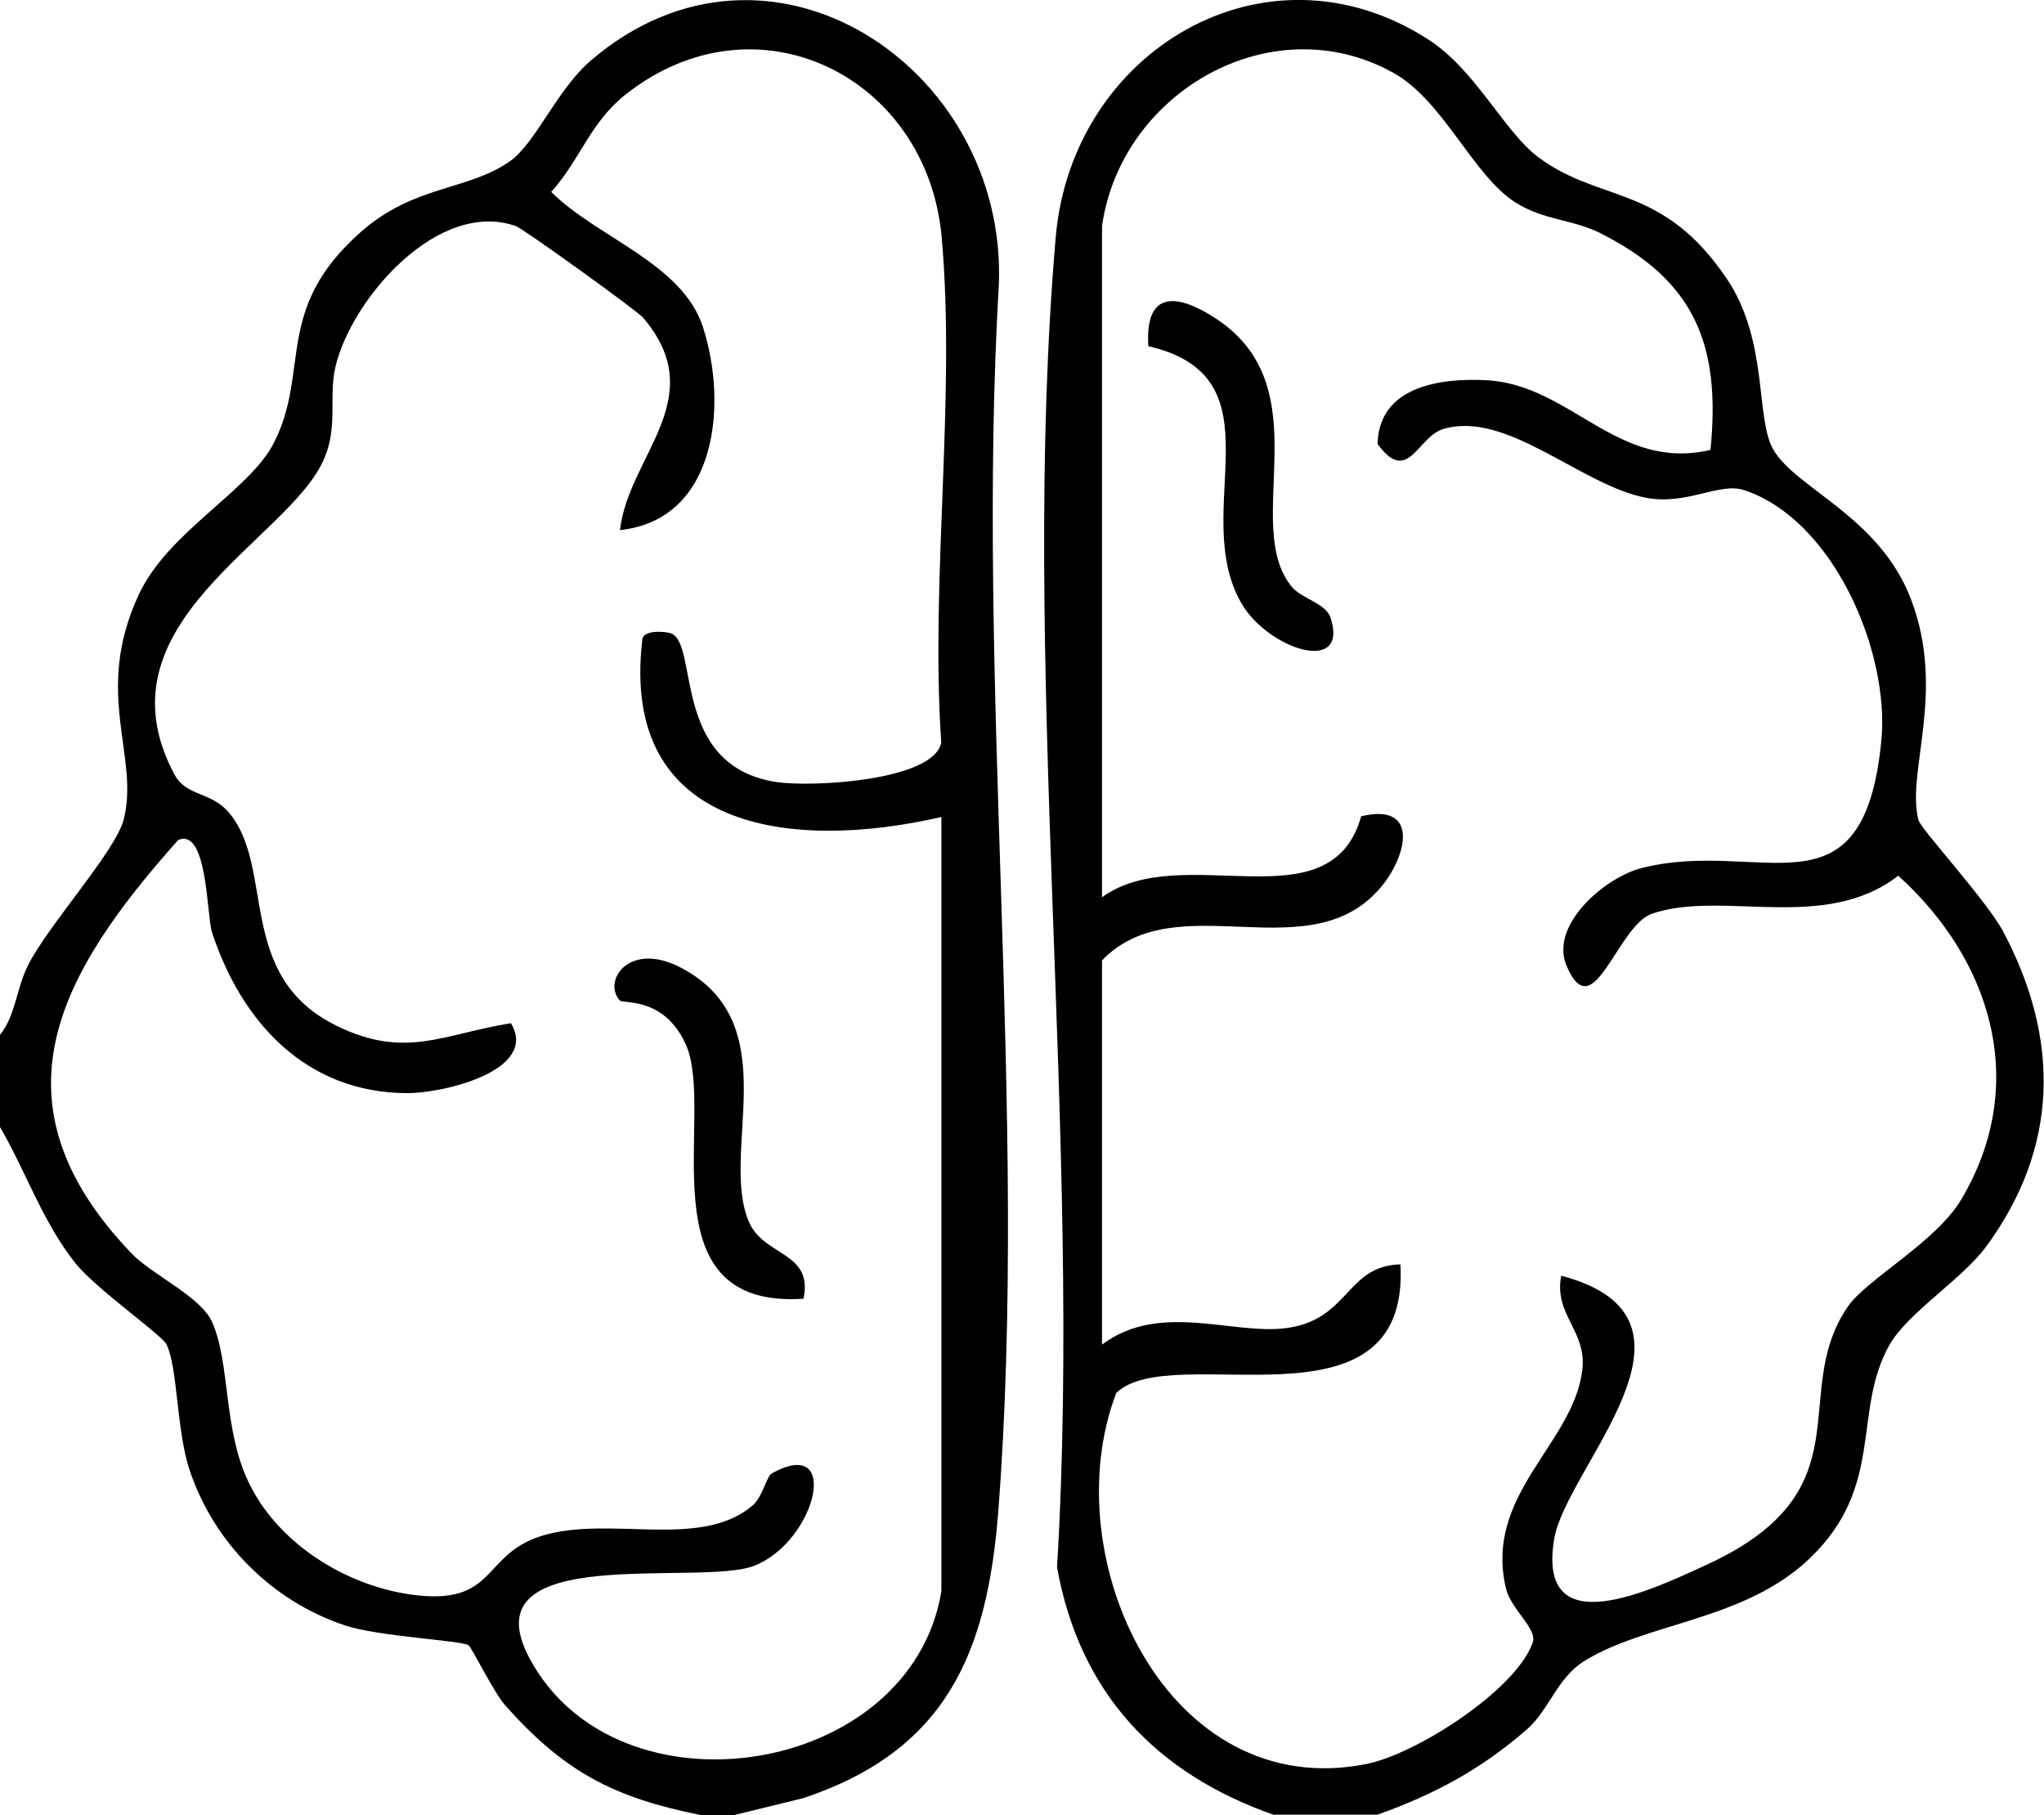
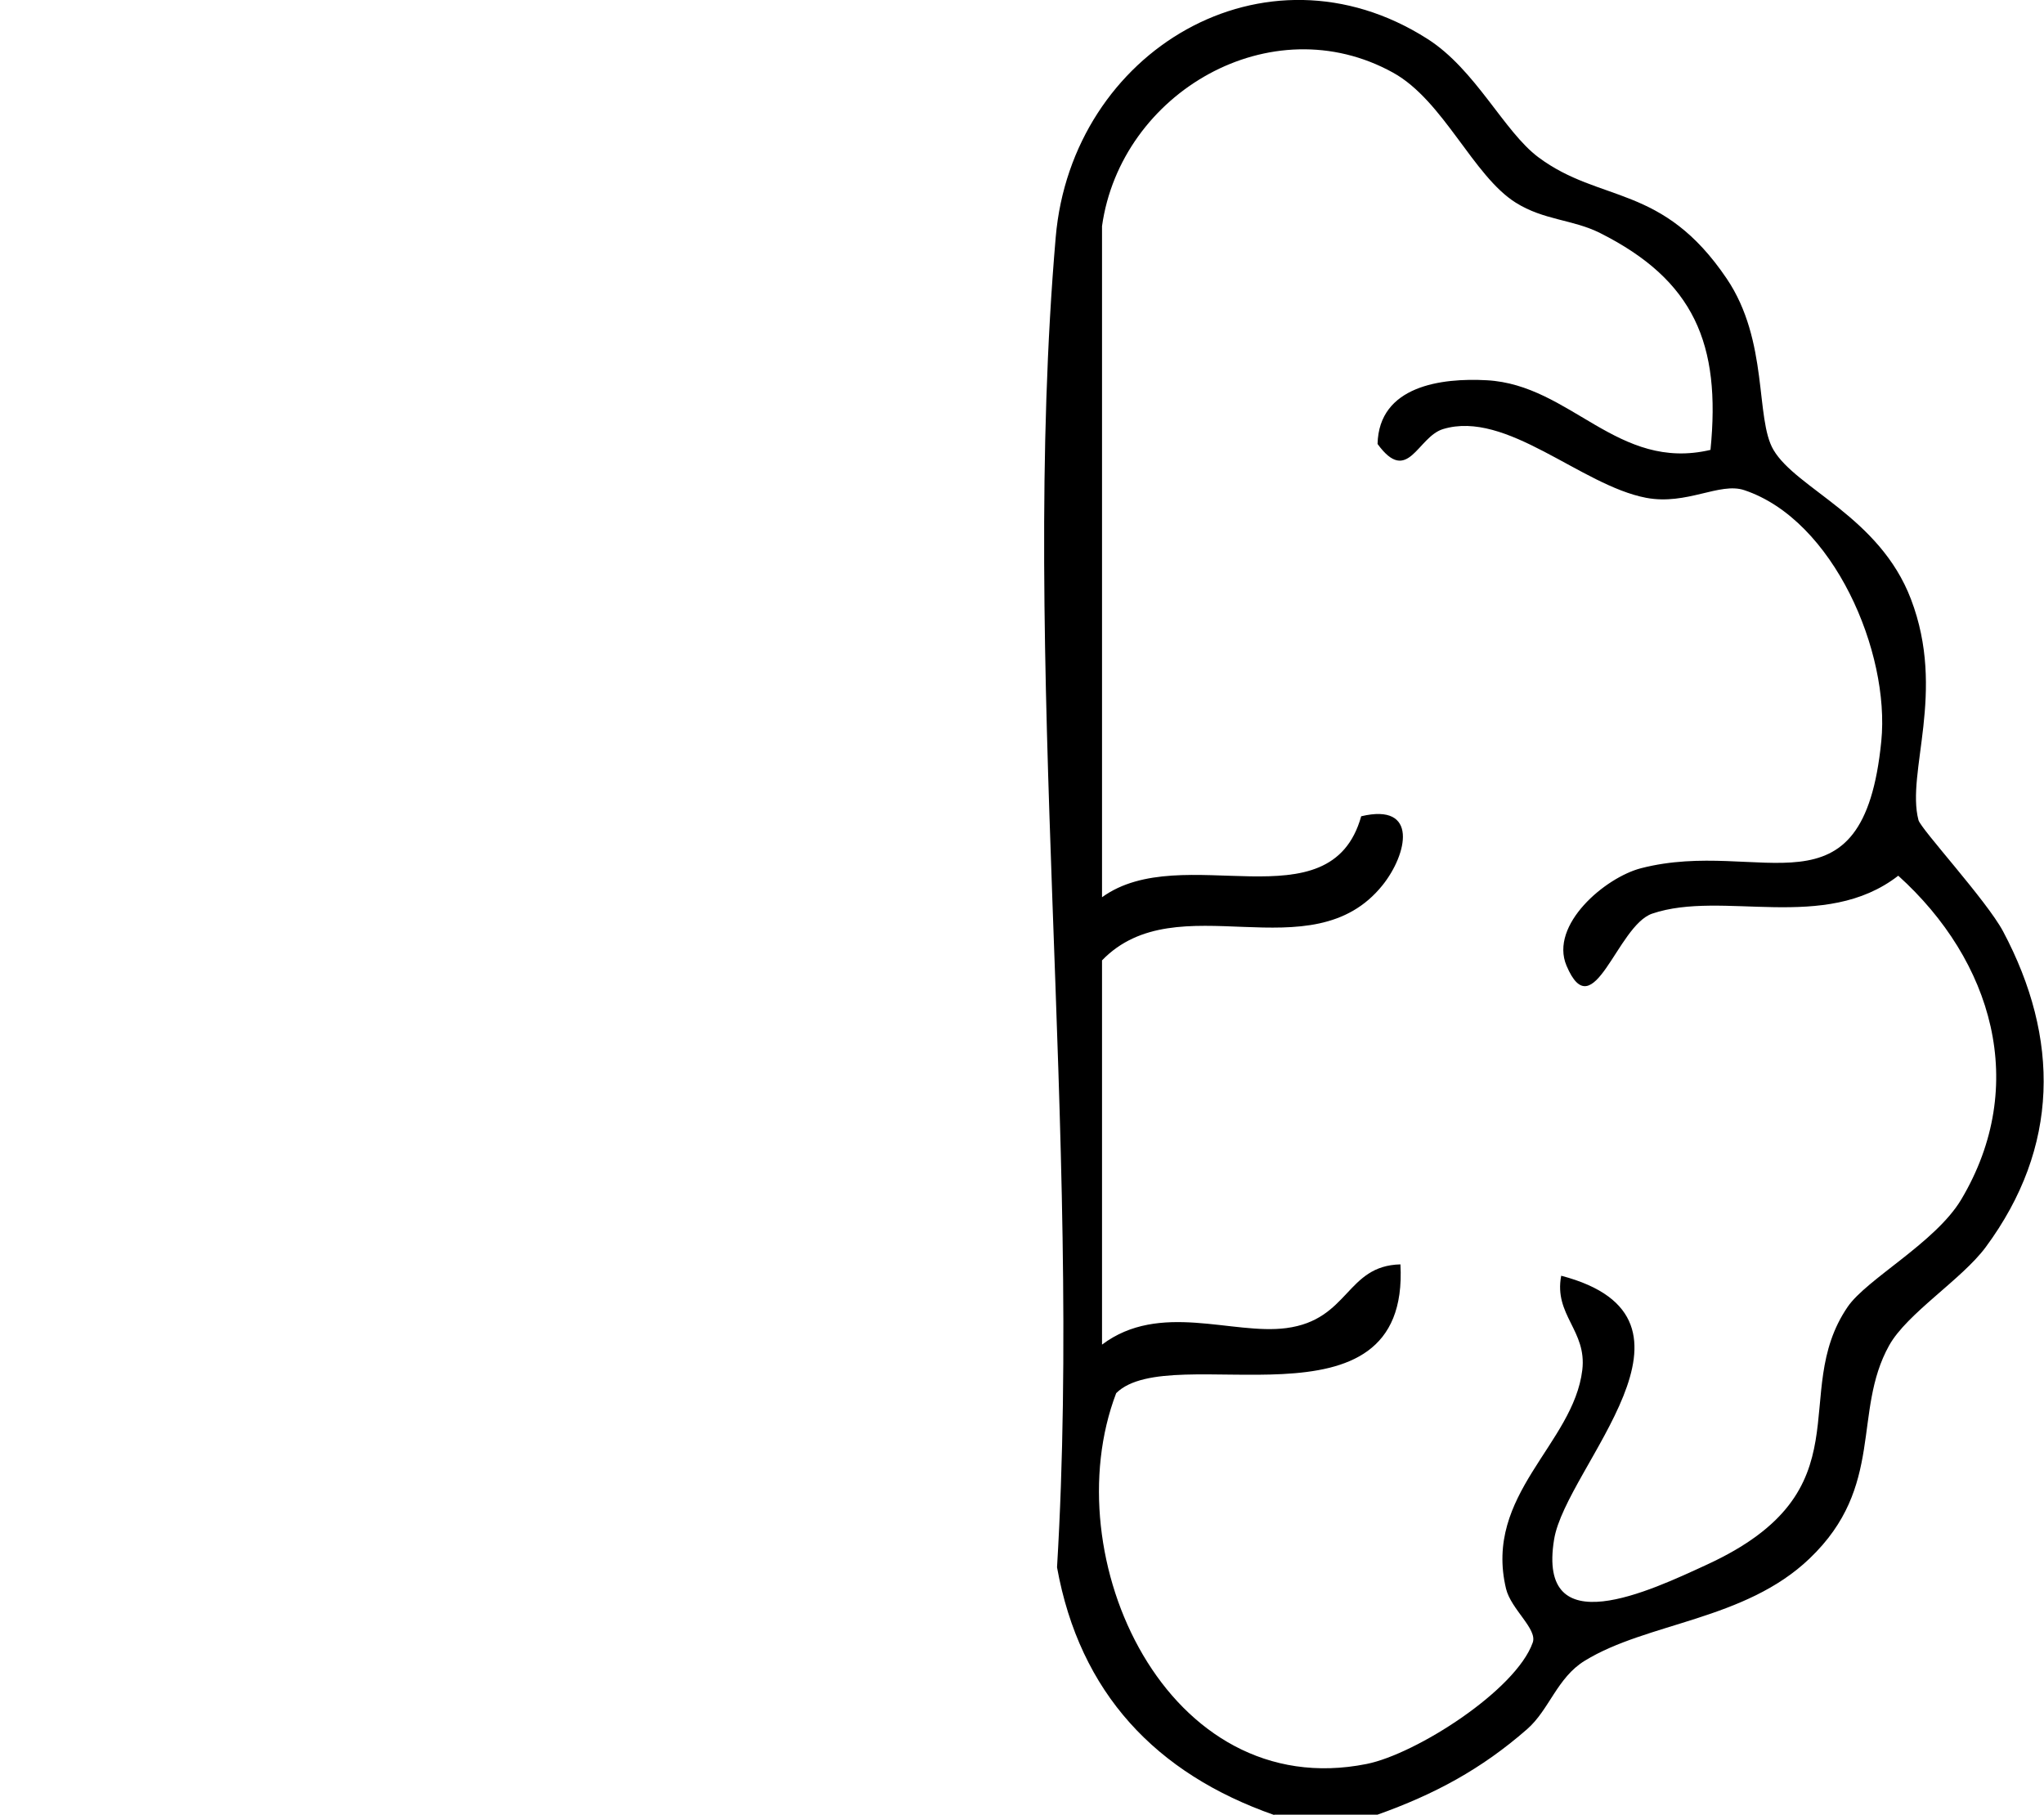
<svg xmlns="http://www.w3.org/2000/svg" viewBox="0 0 138.57 123.05" data-name="Layer 2" id="Layer_2">
  <g data-name="Layer 1" id="Layer_1-2">
    <g>
-       <path d="M49.81,123.05h-2.33c-5.91-1.19-9.23-2.94-13.21-7.41-.81-.91-2.3-3.98-2.51-4.1-.6-.34-6.1-.58-8.39-1.35-4.94-1.65-8.86-5.59-10.51-10.5-.9-2.68-.8-6.95-1.57-8.54-.31-.64-4.77-3.76-6.17-5.5-2.24-2.82-3.35-6.2-5.13-9.26v-6.22c1.08-1.34,1.1-3.09,1.9-4.71,1.34-2.69,5.94-7.75,6.49-9.88,1.12-4.3-2.1-8.55,1.03-15.27,1.99-4.28,7.49-7.01,9.16-10.29,2.49-4.89-.05-9.06,5.91-14.31,3.59-3.16,7.19-2.78,10.04-4.74,1.8-1.24,3.2-4.87,5.56-6.89,12.06-10.29,28.14.46,27.64,15.12-1.59,27.1,2.02,56.4-.04,83.23-.74,9.61-3.51,16.23-13.2,19.47l-4.69,1.15ZM63.82,107.88v-52.49c-10.18,2.34-21.78.93-20.28-11.98,0-.76,1.64-.6,1.98-.46,1.86.8,0,8.93,7.05,10.06,2.45.39,10.76-.08,11.24-2.67-.75-11.06,1-23.35.03-34.25S51.3-.6,42.42,6.4c-2.44,1.93-3.08,4.43-5.05,6.61,3.07,3.08,8.88,4.83,10.28,9.15,1.71,5.25.95,13.08-5.62,13.78.57-5.04,6.22-8.95,1.57-14.4-.42-.49-8.12-6.03-8.62-6.21-5.26-1.85-11.12,4.89-12.23,9.5-.49,2.06.18,4.01-.76,6.24-2.32,5.54-15.67,11.15-10.16,21.44.8,1.5,2.46,1.14,3.67,2.56,3.2,3.73.43,11.1,7.31,14.47,4.69,2.3,7.19.57,11.83-.17,1.9,3.2-4.54,4.74-7,4.74-6.92,0-11.29-4.86-13.27-10.91-.36-1.11-.29-7.11-2.29-6.25-8.12,9.1-12.96,17.79-3.16,28.03,1.39,1.45,4.69,2.92,5.46,4.65,1.24,2.79.74,7.18,2.44,10.79,1.95,4.16,6.53,7.04,11.01,7.68,5.88.83,4.78-2.7,8.88-3.97,4.61-1.43,10.74.96,14.31-2.06.67-.57.96-1.99,1.29-2.17,4.74-2.65,3.06,4.54-1.14,6.24-3.66,1.48-19.56-1.69-15.26,6.31,5.97,11.1,25.82,8.03,27.91-4.56Z" />
      <path d="M86.38,123.05c-8.02-2.81-13.18-8.27-14.72-16.79,1.75-29.13-2.56-61.42-.09-90.17,1.08-12.63,14.18-20.47,25.19-13.46,3.28,2.08,5.19,6.28,7.53,8.03,4.21,3.14,8.41,1.77,12.77,8.23,2.86,4.23,1.92,9.5,3.17,11.61,1.55,2.64,7.19,4.53,9.32,10.12,2.41,6.31-.34,11.74.51,14.98.17.62,4.62,5.45,5.74,7.55,3.85,7.25,3.83,14.62-1.18,21.4-1.62,2.19-5.34,4.49-6.55,6.67-2.51,4.51-.26,9.54-5.39,14.44-4.38,4.2-11.01,4.33-15.24,6.93-1.88,1.15-2.41,3.33-3.91,4.64-3.11,2.72-6.28,4.42-10.15,5.8h-7ZM74.71,15.34v45.49c5.44-3.94,15.48,1.99,17.57-5.49,3.91-.93,3.13,2.57,1.45,4.67-4.83,6.02-13.93-.17-19.02,5.1v26.05c3.91-2.94,8.84-.64,12.49-1.12,4.28-.56,4.04-4.23,7.74-4.32.65,11.9-15.53,5.02-19.27,8.73-4.24,11.12,3.44,27.85,16.98,25.14,3.34-.67,10.11-4.98,11.26-8.23.33-.92-1.47-2.25-1.81-3.65-1.53-6.4,4.57-9.8,5.17-14.83.32-2.68-1.94-3.72-1.43-6.39,11.05,2.9.33,12.94-.48,17.87-1.18,7.17,6.55,3.47,10.35,1.72,10.98-5.05,5.5-11.55,9.55-17.48,1.28-1.88,5.96-4.36,7.7-7.28,4.62-7.76,2.11-16.19-4.27-21.95-5,3.88-11.9.95-16.68,2.57-2.39.81-3.99,7.84-5.81,3.53-1.17-2.77,2.63-5.99,5.06-6.61,8.12-2.09,15.05,3.79,16.28-8.61.6-6.03-3.23-15-9.29-17.02-1.67-.56-3.89,1.04-6.65.52-4.42-.84-9.46-5.97-13.77-4.66-1.74.53-2.38,3.84-4.44,1.01.09-3.95,4.34-4.49,7.41-4.32,5.7.31,8.86,6.21,15.16,4.72.72-7.19-1.12-11.5-7.48-14.7-1.85-.93-3.81-.86-5.72-2.06-2.89-1.81-4.89-6.91-8.31-8.81-8.28-4.59-18.47,1.35-19.74,10.4Z" />
-       <path d="M54.47,88.05c-11.01.73-5.87-12.65-7.99-17.27-1.48-3.23-4.24-2.71-4.46-2.95-1.2-1.33.64-4.08,4.17-2.21,7.2,3.81,2.57,12.43,4.57,17.19,1.01,2.4,4.4,2.03,3.71,5.24Z" />
-       <path d="M77.85,23.47c-.25-3.95,2.12-3.49,4.6-1.86,7.2,4.74,1.63,13.97,5.14,18.19.65.78,2.3,1.11,2.61,2.07,1.28,3.94-4.24,2.15-6.04-.97-3.61-6.24,2.89-15.31-6.31-17.43Z" />
    </g>
  </g>
</svg>